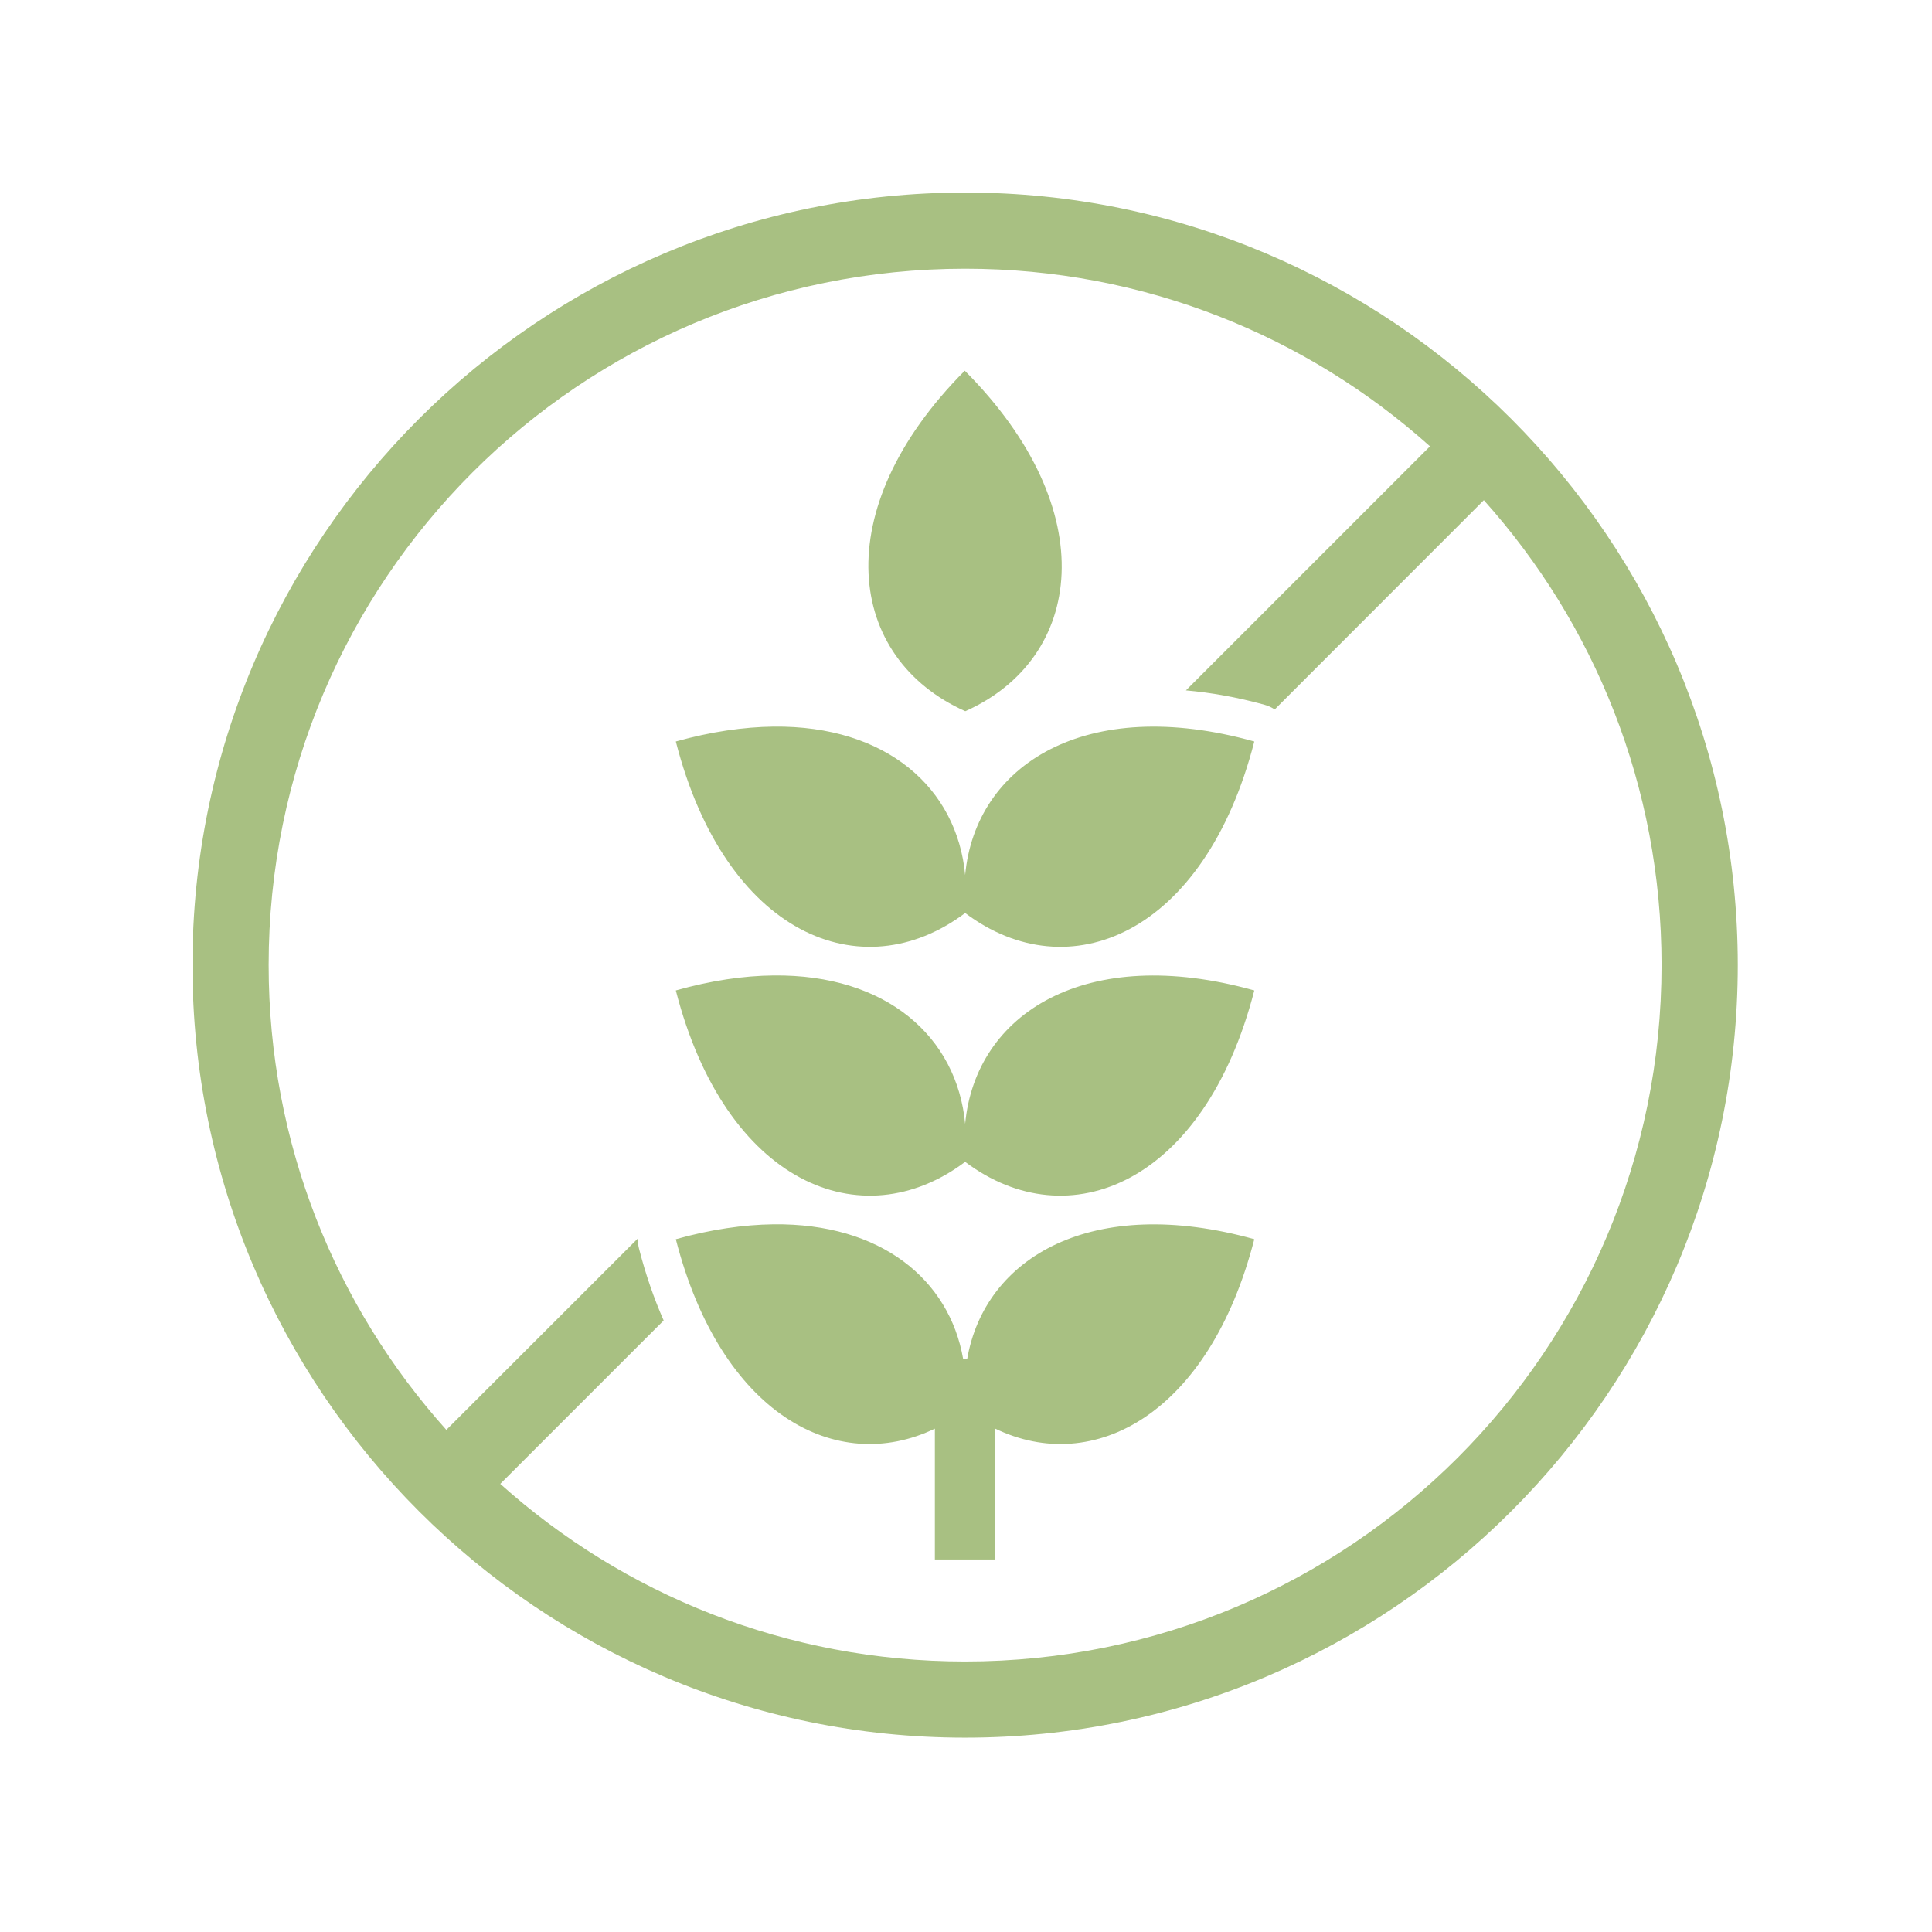
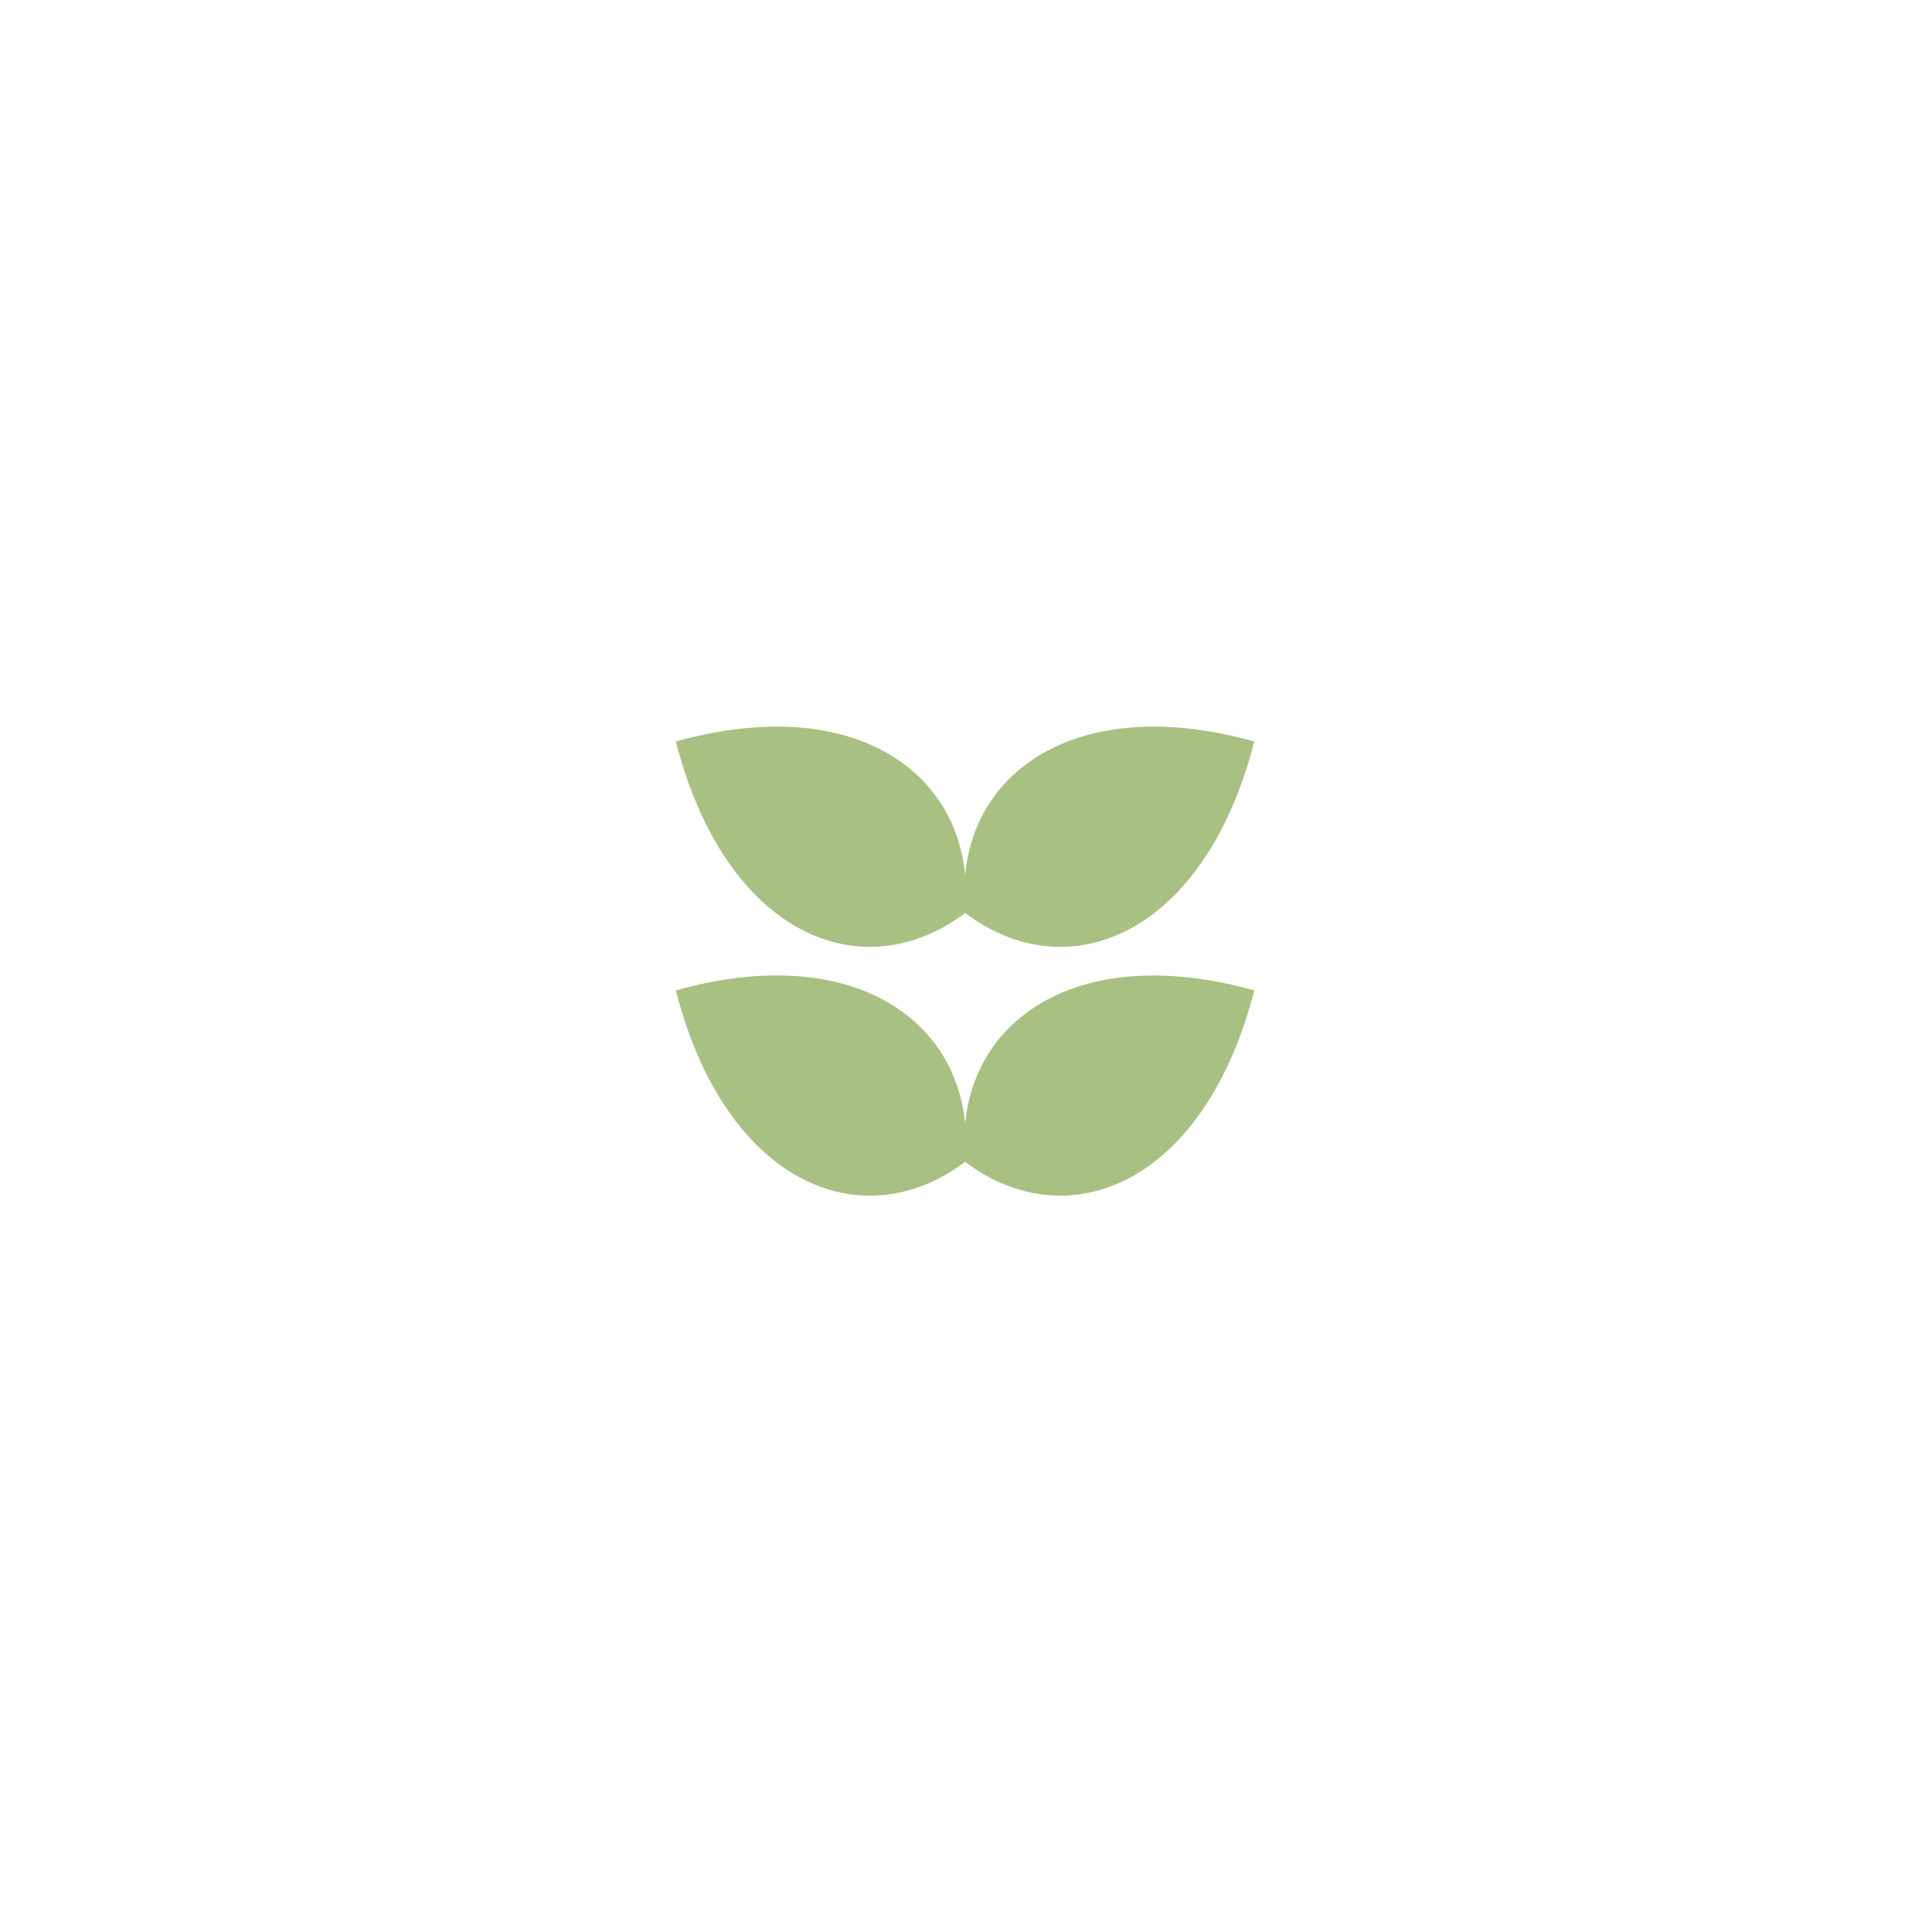
<svg xmlns="http://www.w3.org/2000/svg" width="1080" zoomAndPan="magnify" viewBox="0 0 810 810" height="1080" preserveAspectRatio="xMidYMid meet" version="1.0">
  <defs>
    <clipPath id="55ba8aadbe">
-       <path d="M 81 81 L 729 81 L 729 729 L 81 729 Z M 81 81" clip-rule="nonzero" />
-     </clipPath>
+       </clipPath>
  </defs>
  <g clip-path="url(#55ba8aadbe)">
    <path fill="#a8c082" d="M 404.645 112.656 C 479.586 112.656 547.844 140.812 599.531 187.125 L 497.203 289.453 C 507.727 290.375 518.703 292.305 530.195 295.5 C 531.711 295.902 533.117 296.586 534.438 297.43 L 622.105 209.707 C 668.434 261.395 696.617 329.652 696.617 404.609 C 696.617 566.031 566.062 696.586 404.641 696.586 C 329.645 696.586 261.387 668.441 209.738 622.121 L 278.242 553.617 C 274.191 544.402 270.711 534.438 267.914 523.508 C 267.551 522.117 267.391 520.672 267.43 519.227 L 187.133 599.484 C 140.805 547.836 112.625 479.539 112.625 404.602 C 112.617 243.137 243.184 112.656 404.645 112.656 Z M 404.645 80.707 C 225.918 80.707 80.668 225.875 80.668 404.602 C 80.668 583.312 225.918 728.523 404.645 728.523 C 583.32 728.523 728.57 583.312 728.57 404.602 C 728.57 225.875 583.32 80.707 404.645 80.707 Z M 404.645 80.707" fill-opacity="1" fill-rule="evenodd" />
  </g>
-   <path fill="#a8c082" d="M 404.484 155.418 C 346.273 213.953 355.043 276.008 404.691 298.184 C 454.242 276.129 462.891 214.027 404.484 155.418 Z M 404.484 155.418" fill-opacity="1" fill-rule="nonzero" />
  <path fill="#a8c082" d="M 324.297 304.633 C 311.805 304.793 298.07 306.754 283.34 310.875 C 304.117 391.871 361.199 415.414 404.645 382.785 C 448 415.414 505.059 391.879 525.875 310.875 C 455.012 291.105 408.938 320.723 404.645 366.844 C 401.203 330.336 371.656 304.109 324.297 304.633 Z M 324.297 304.633" fill-opacity="1" fill-rule="nonzero" />
  <path fill="#a8c082" d="M 324.297 408.965 C 311.805 409.082 298.07 411.09 283.34 415.246 C 304.117 496.152 361.199 519.734 404.645 487.109 C 448 519.734 505.059 496.152 525.875 415.246 C 455.055 395.422 408.938 425.016 404.645 471.176 C 401.203 434.664 371.656 408.445 324.297 408.965 Z M 324.297 408.965" fill-opacity="1" fill-rule="nonzero" />
-   <path fill="#a8c082" d="M 324.297 513.293 C 311.805 513.453 298.07 515.414 283.34 519.543 C 302.156 592.844 350.676 618.863 391.949 598.969 L 391.949 653.816 L 417.254 653.816 L 417.254 598.969 C 458.492 618.863 507.012 592.844 525.875 519.543 C 458.016 500.602 412.887 527.02 405.492 569.781 L 403.809 569.781 C 397.996 536.285 369.133 512.777 324.297 513.293 Z M 324.297 513.293" fill-opacity="1" fill-rule="nonzero" />
</svg>